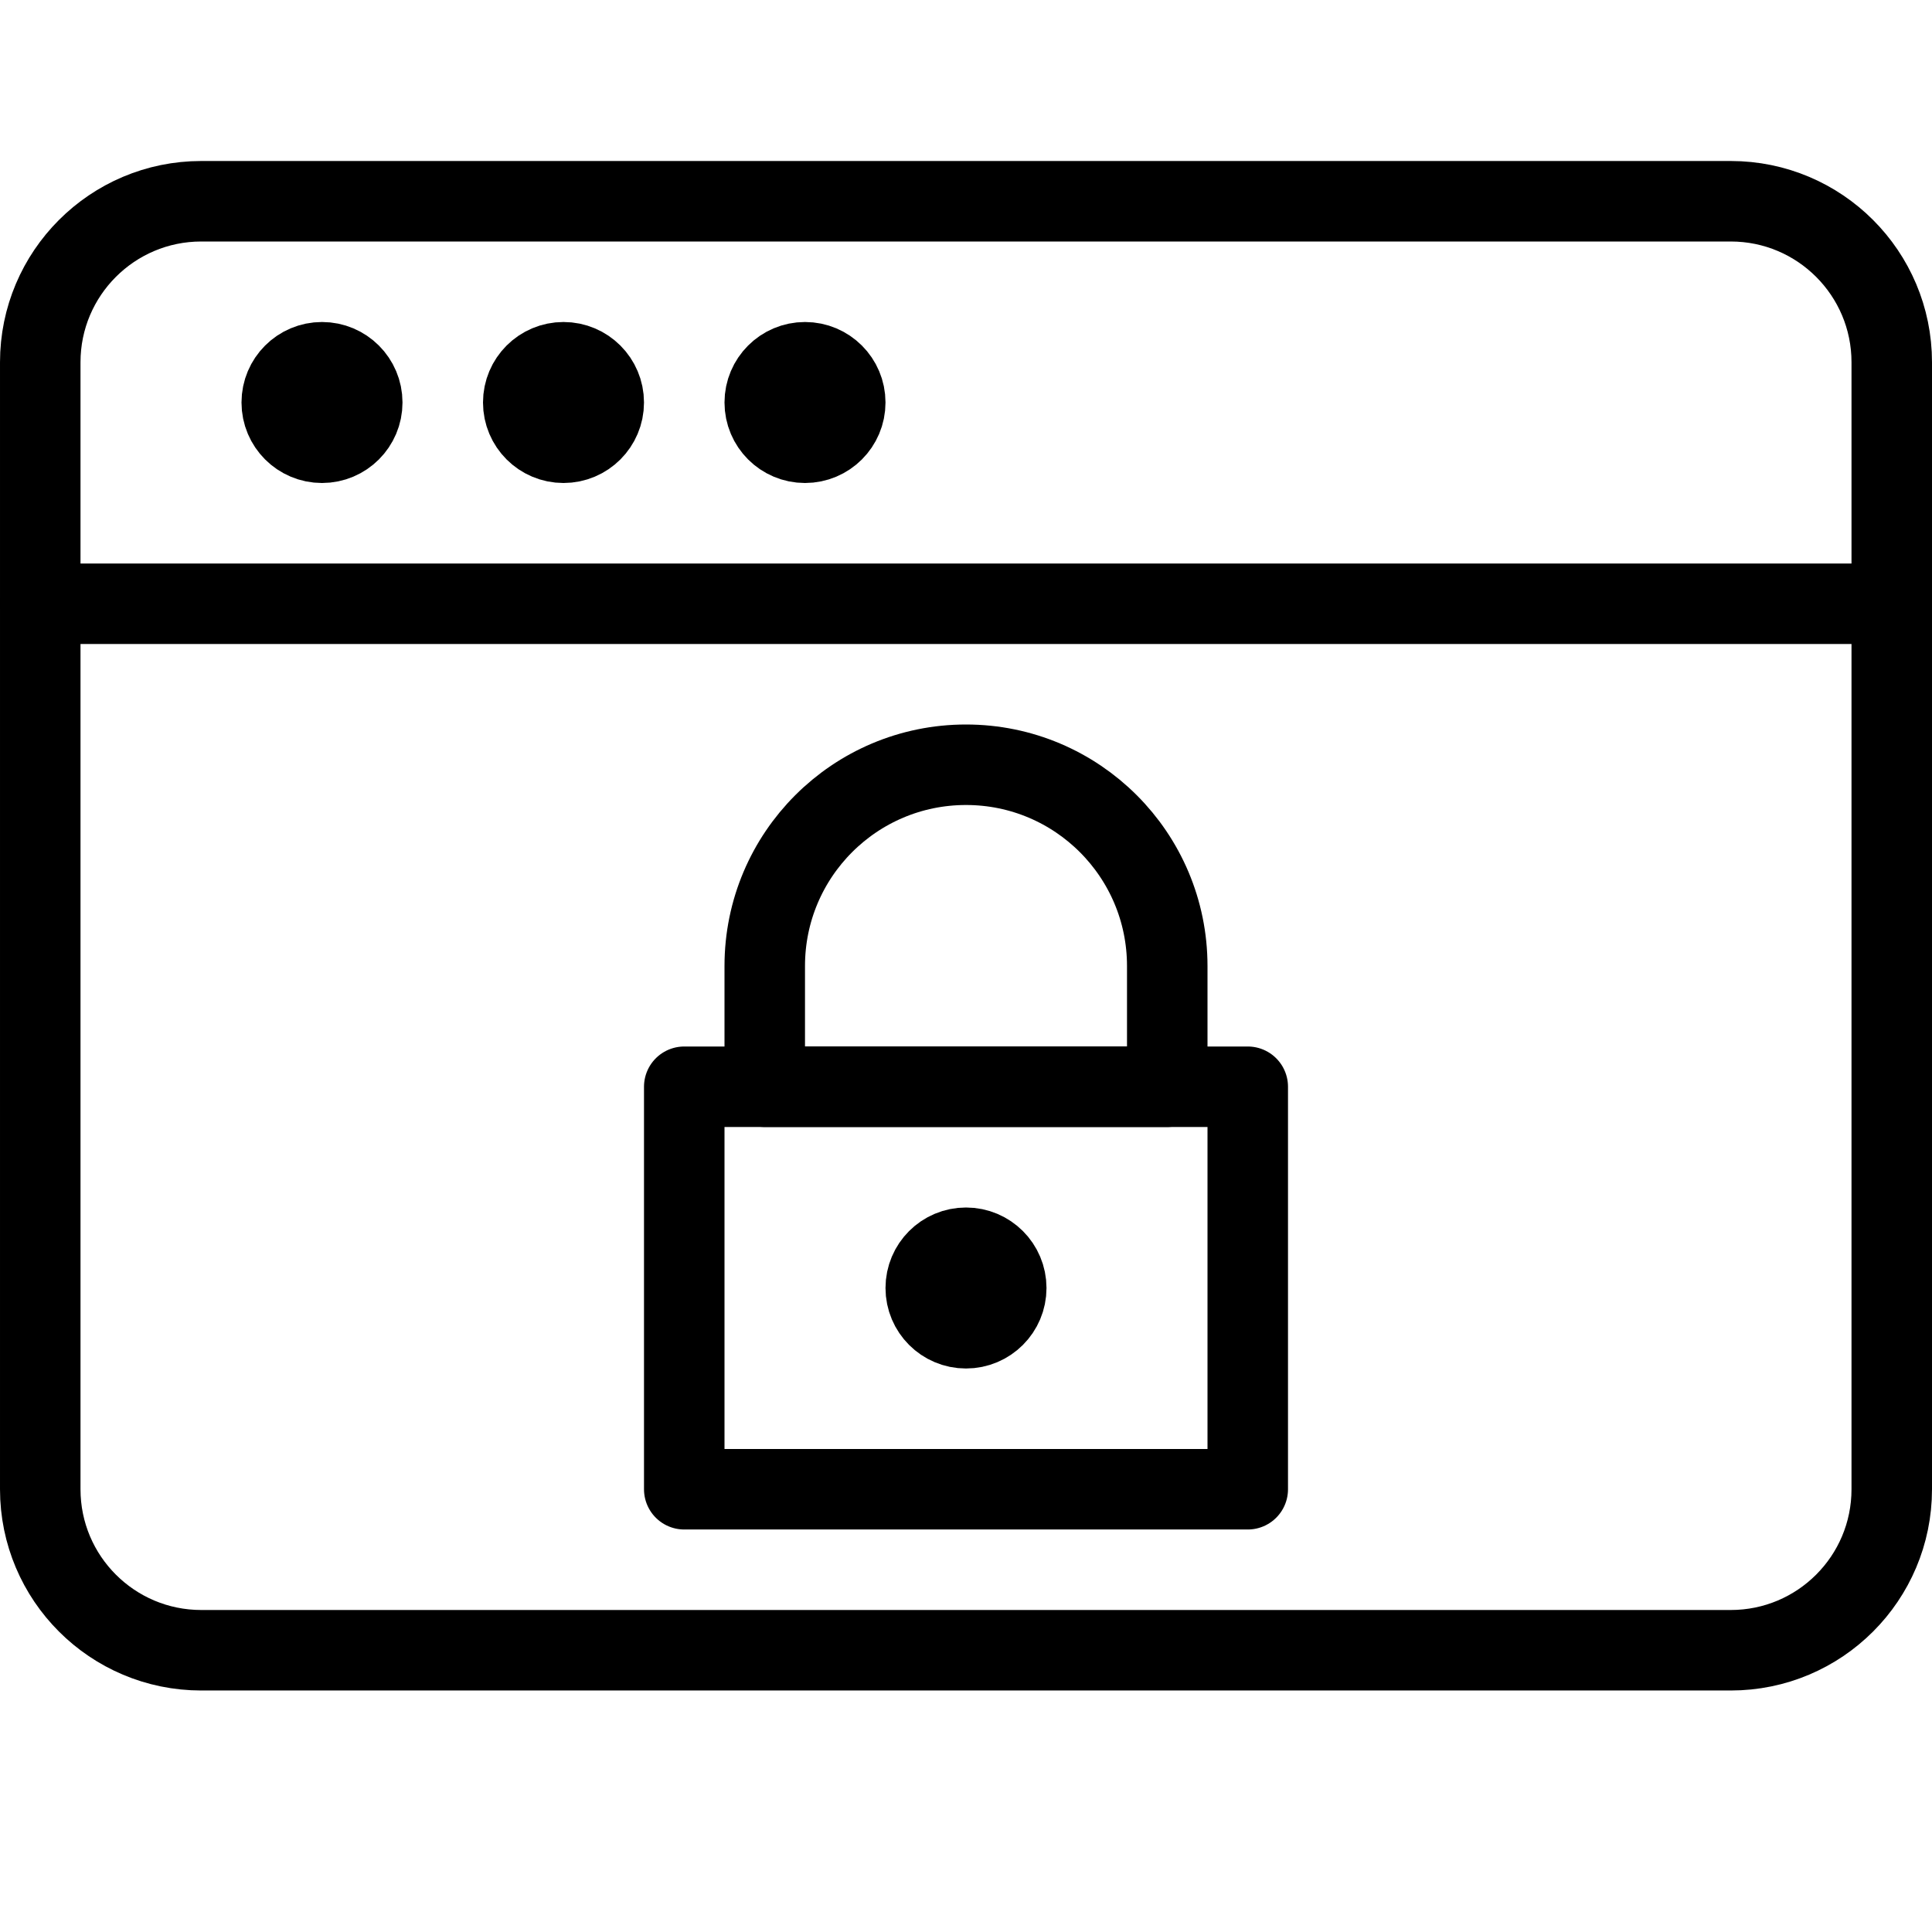
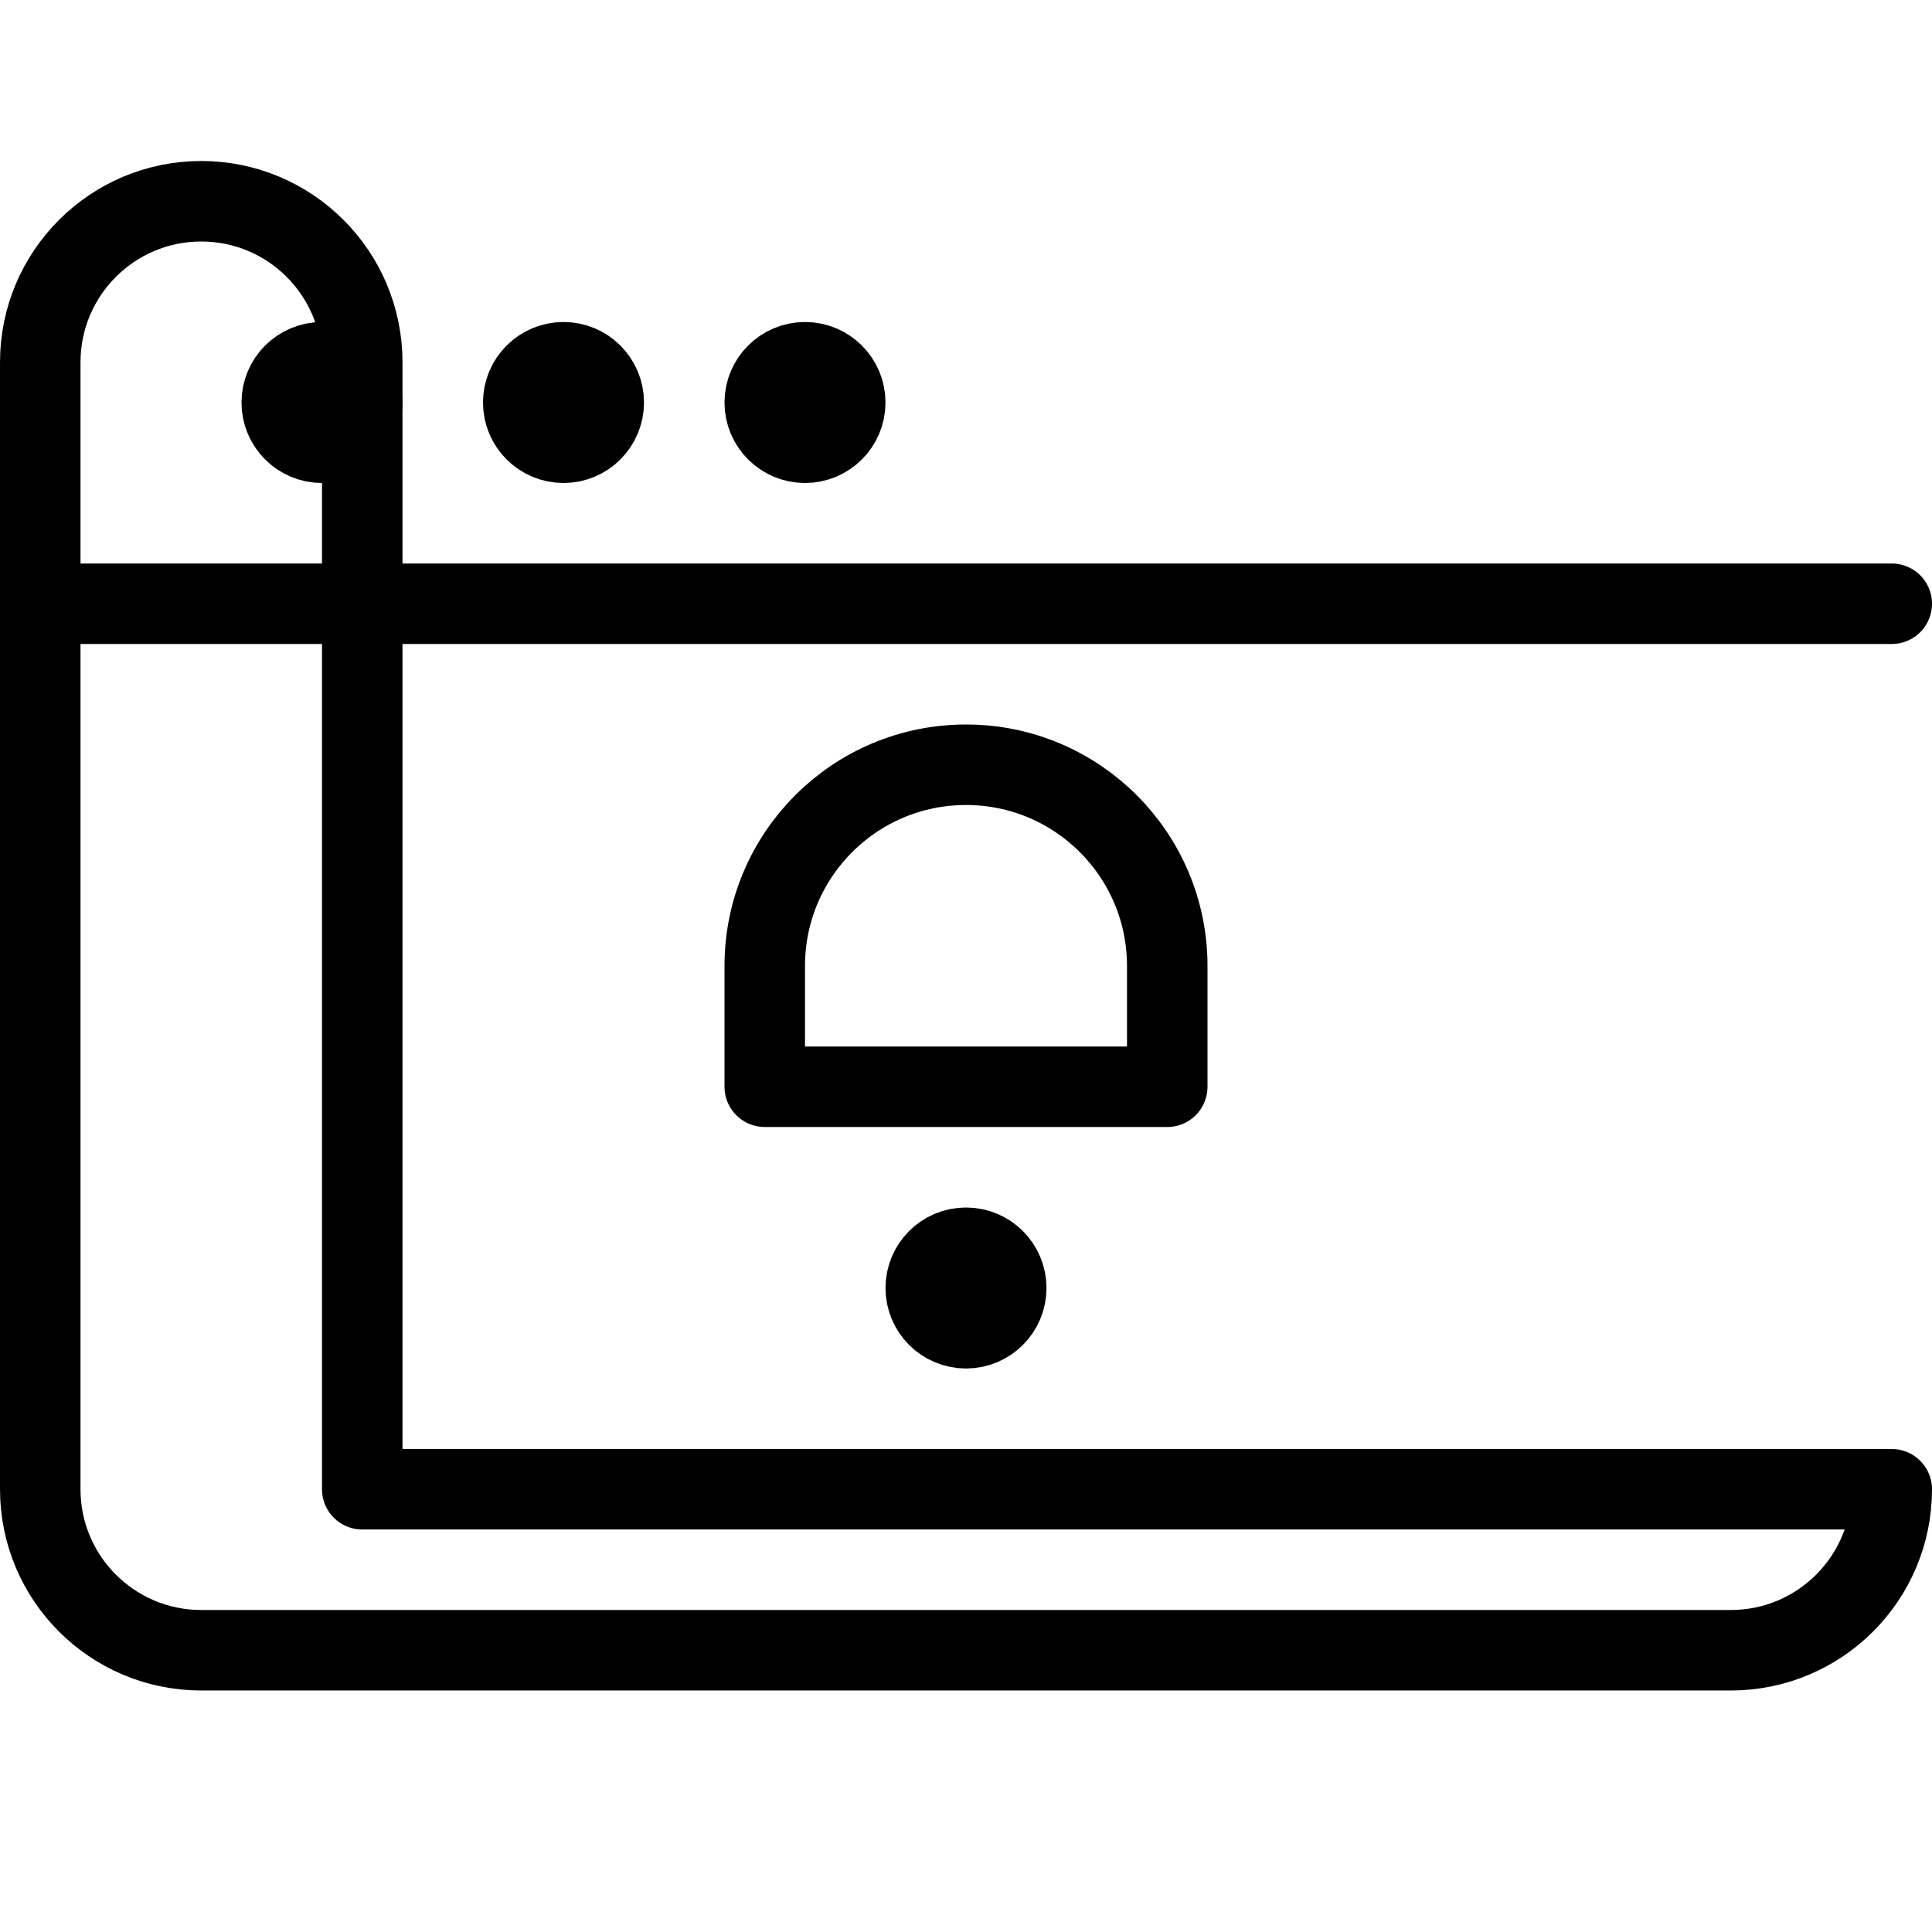
<svg xmlns="http://www.w3.org/2000/svg" version="1.1" x="0px" y="0px" width="24px" height="24px" viewBox="0 0 24 24" enable-background="new 0 0 24 24" xml:space="preserve">
  <g id="Outline_Icons">
    <g>
-       <path fill="none" stroke="#000000" stroke-linecap="round" stroke-linejoin="round" stroke-miterlimit="10" d="M23.5,18.5    c0,1.105-0.895,2-2,2h-19c-1.104,0-2-0.895-2-2v-14c0-1.104,0.896-2,2-2h19c1.105,0,2,0.896,2,2V18.5z" />
+       <path fill="none" stroke="#000000" stroke-linecap="round" stroke-linejoin="round" stroke-miterlimit="10" d="M23.5,18.5    c0,1.105-0.895,2-2,2h-19c-1.104,0-2-0.895-2-2v-14c0-1.104,0.896-2,2-2c1.105,0,2,0.896,2,2V18.5z" />
      <line fill="none" stroke="#000000" stroke-linecap="round" stroke-linejoin="round" stroke-miterlimit="10" x1="0.5" y1="7.5" x2="23.5" y2="7.5" />
      <circle fill="none" stroke="#000000" stroke-linecap="round" stroke-linejoin="round" stroke-miterlimit="10" cx="4" cy="5" r="0.5" />
      <circle fill="none" stroke="#000000" stroke-linecap="round" stroke-linejoin="round" stroke-miterlimit="10" cx="7" cy="5" r="0.5" />
      <circle fill="none" stroke="#000000" stroke-linecap="round" stroke-linejoin="round" stroke-miterlimit="10" cx="10" cy="5" r="0.5" />
-       <rect x="8.5" y="13.5" fill="none" stroke="#000000" stroke-linecap="round" stroke-linejoin="round" stroke-miterlimit="10" width="7" height="5" />
      <path fill="none" stroke="#000000" stroke-linecap="round" stroke-linejoin="round" stroke-miterlimit="10" d="M9.5,12    c0-1.381,1.119-2.5,2.5-2.5s2.5,1.119,2.5,2.5v1.5h-5V12z" />
      <circle fill="none" stroke="#000000" stroke-linecap="round" stroke-linejoin="round" stroke-miterlimit="10" cx="12" cy="16" r="0.5" />
    </g>
  </g>
  <g id="Invisible_Shape">
    <rect fill="none" width="24" height="24" />
  </g>
</svg>